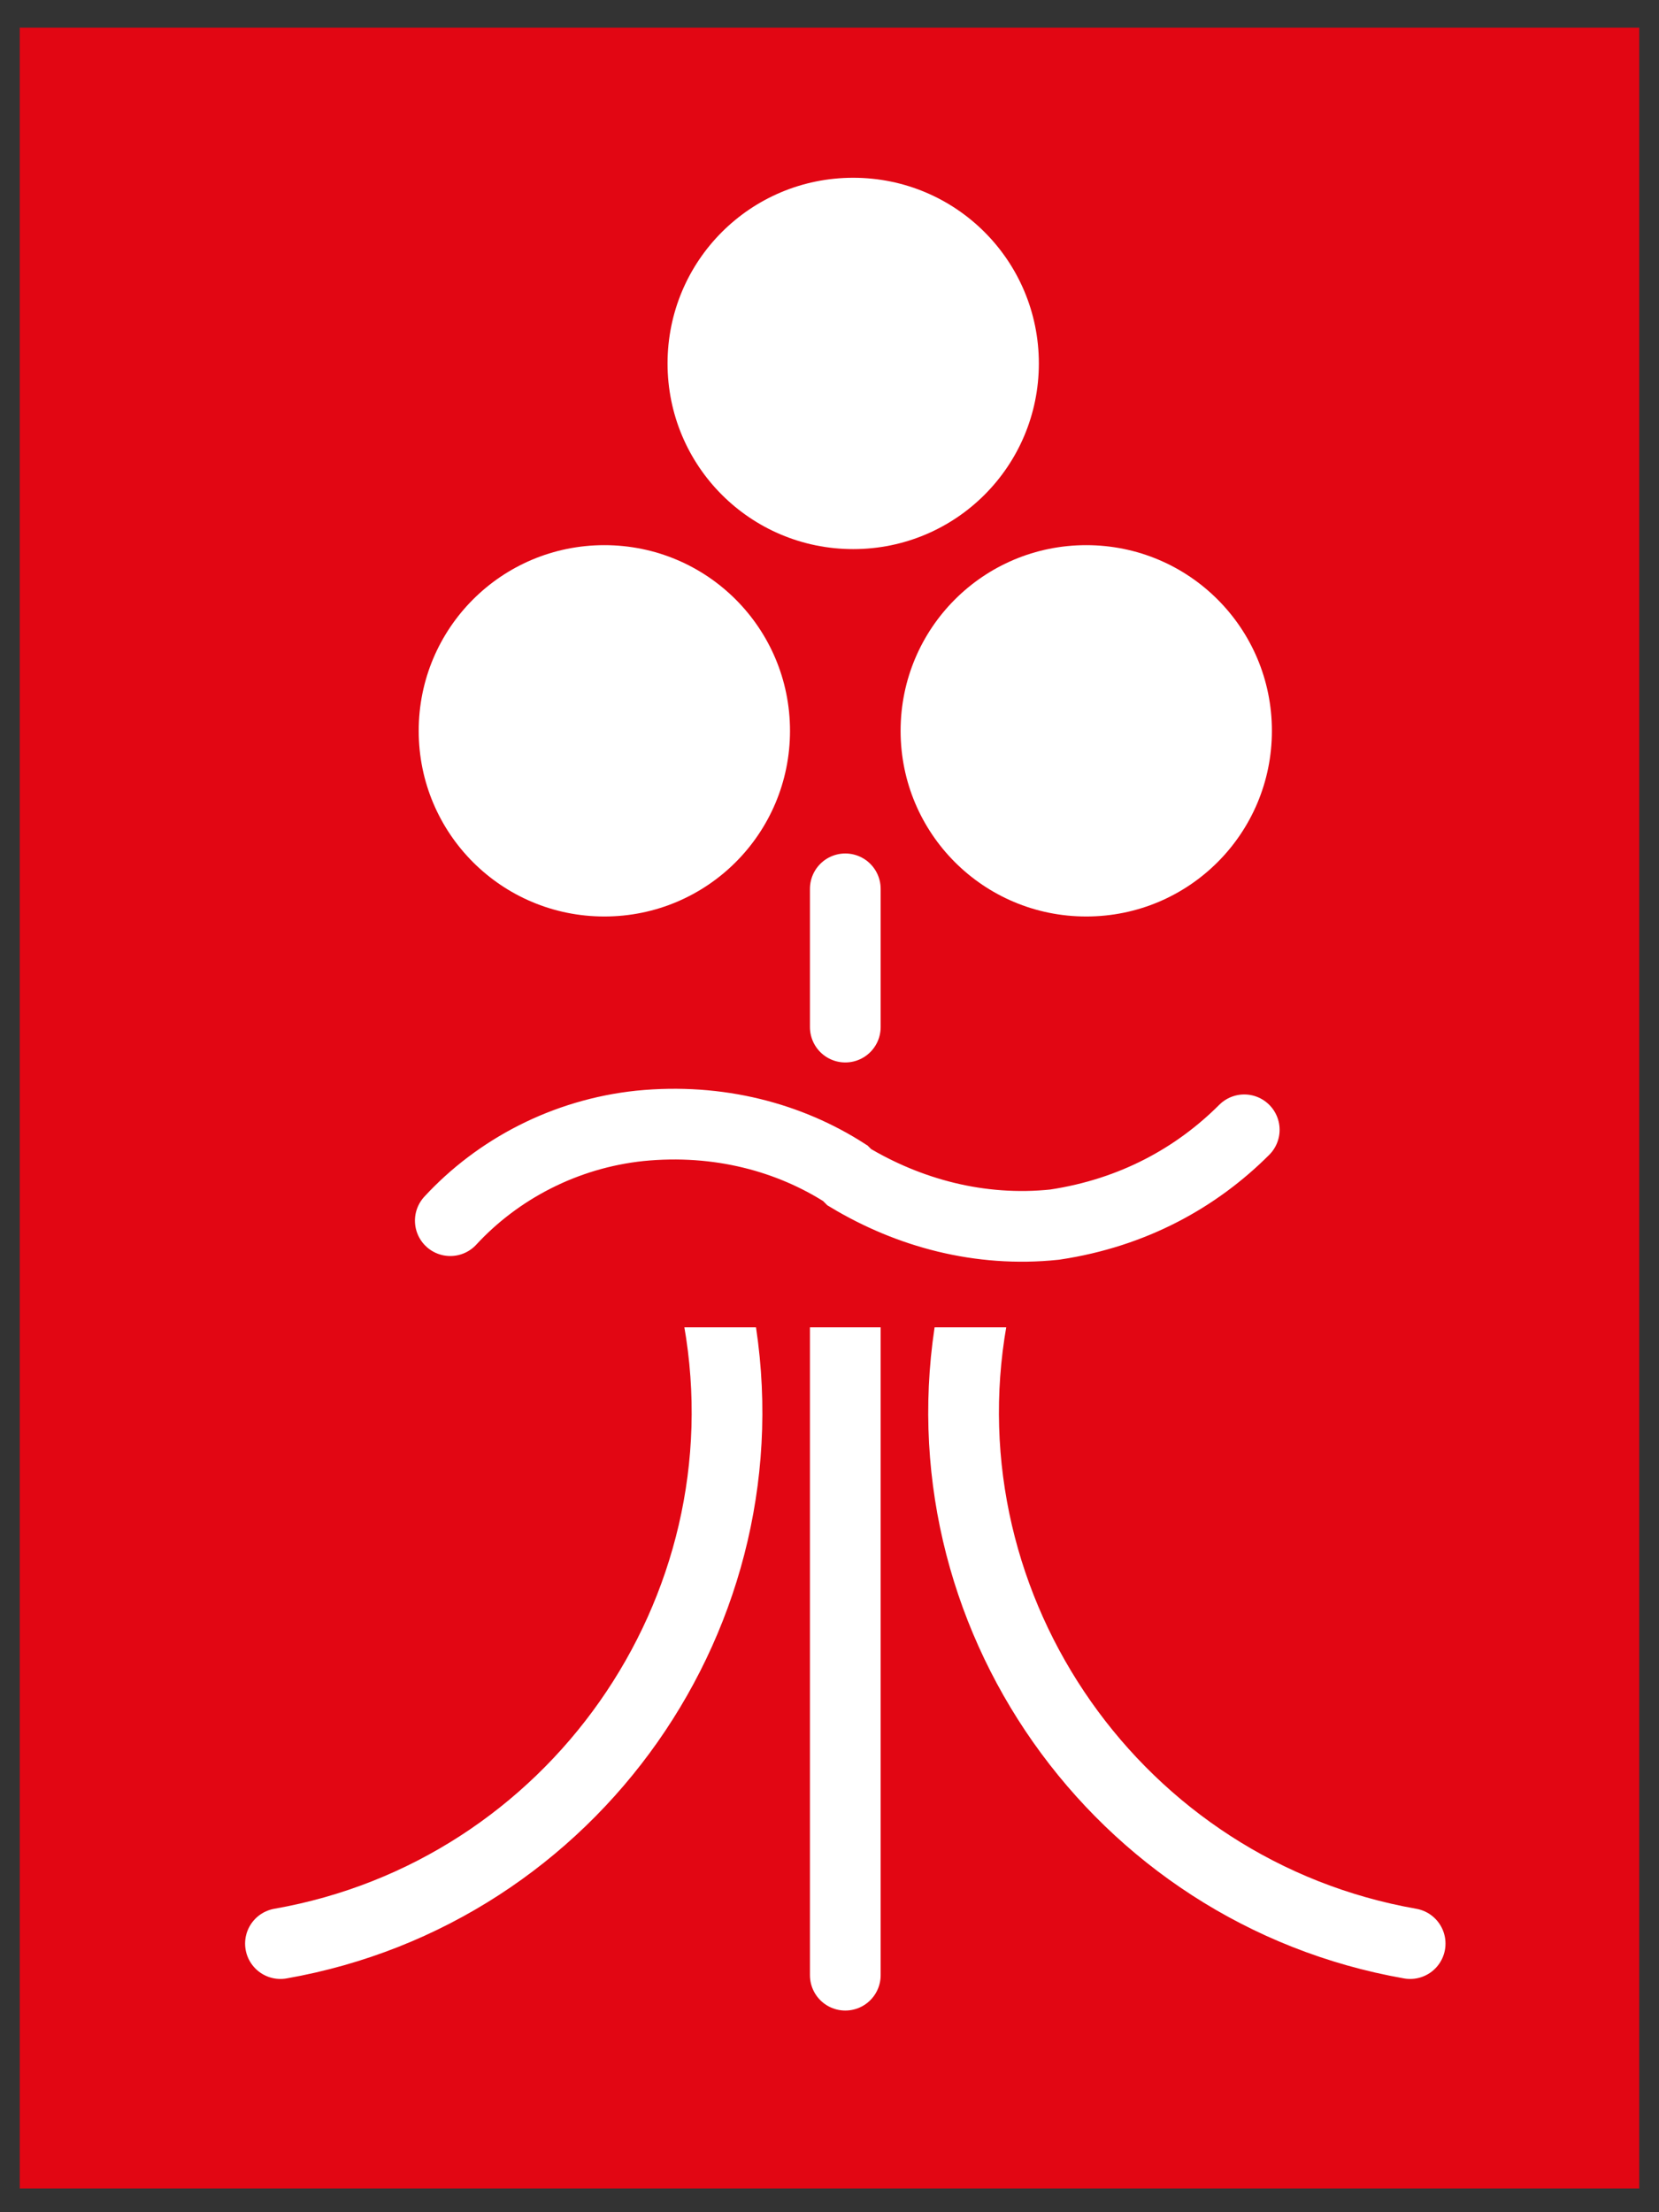
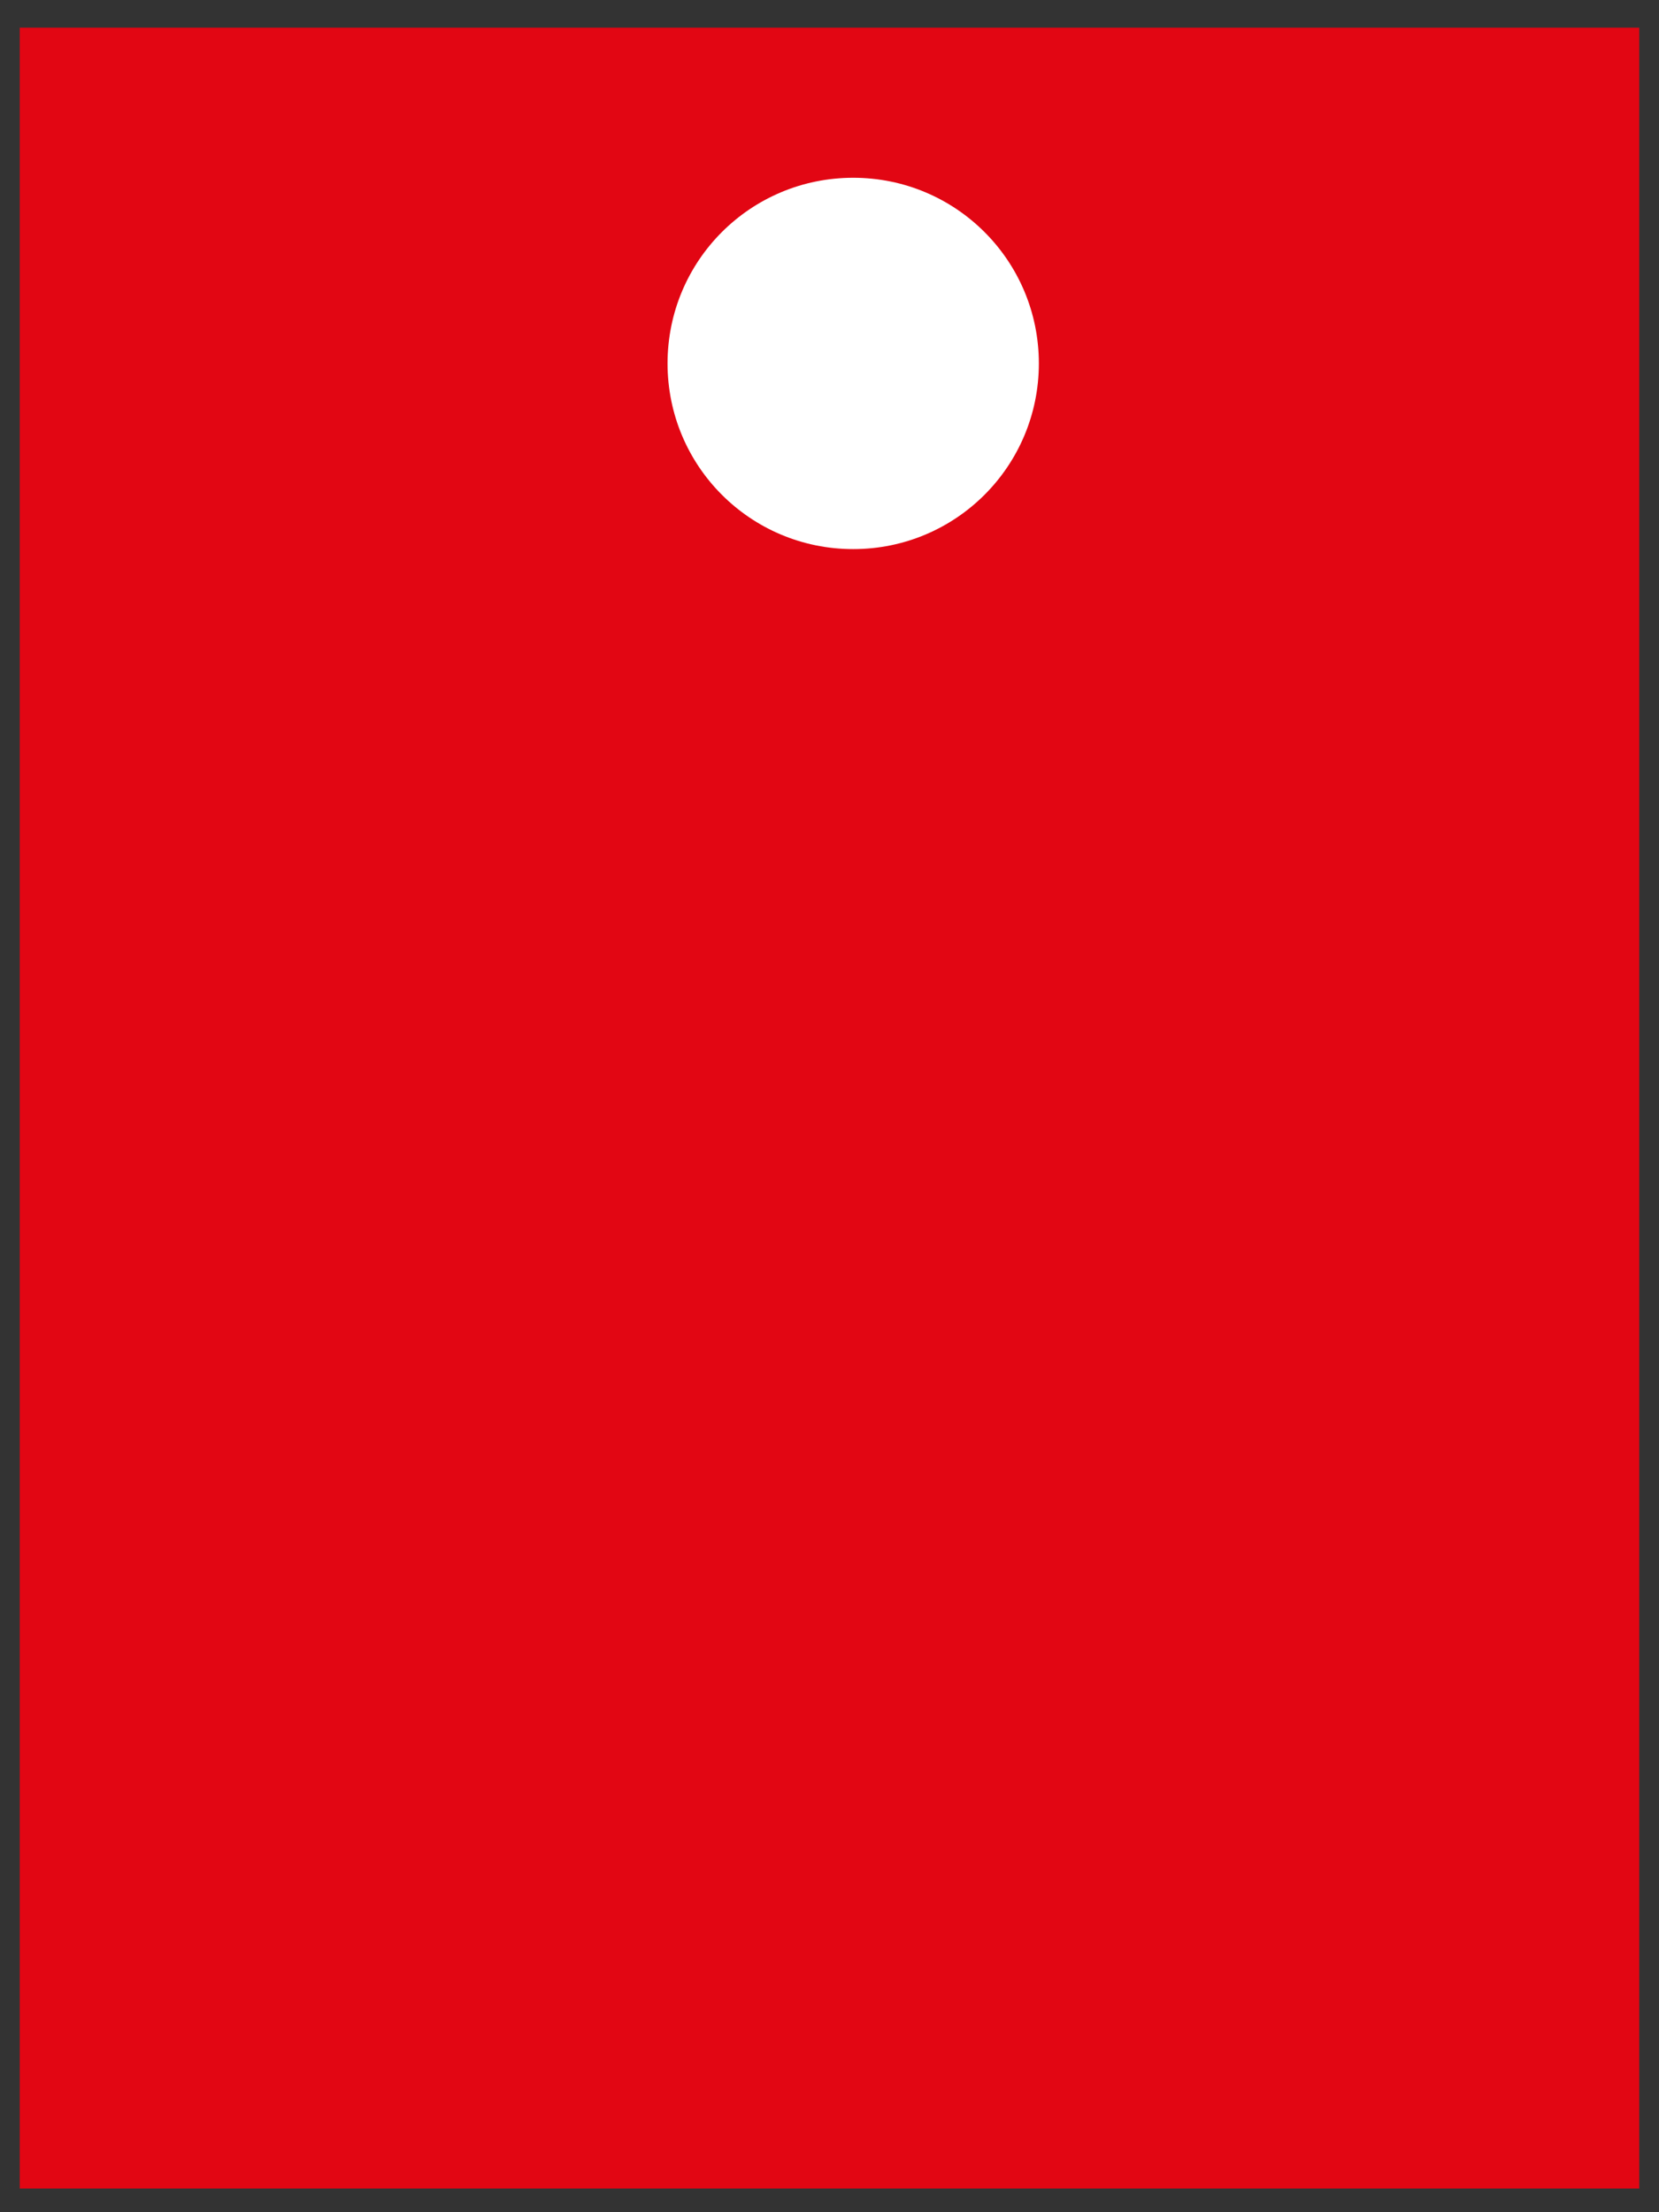
<svg xmlns="http://www.w3.org/2000/svg" version="1.1" id="Ebene_1" x="0px" y="0px" viewBox="0 0 42 56" style="enable-background:new 0 0 42 56;" xml:space="preserve">
  <rect x="0" y="0" width="42" height="56" fill="#333333" stroke="none" />
  <style type="text/css">
	.st0{fill:#E20613;}
	.st1{fill:#FFFFFF;}
	.st2{fill:none;stroke:#FFFFFF;stroke-width:1.79;stroke-linecap:round;stroke-miterlimit:10;}
</style>
  <g>
    <rect x="0.5" y="0.7" class="st0" width="41" height="54.7" />
    <g>
-       <path class="st1" d="M32.2,18.5c0,2.6-2.1,4.7-4.7,4.7c-2.6,0-4.7-2.1-4.7-4.7s2.1-4.7,4.7-4.7C30.1,13.8,32.2,15.9,32.2,18.5" />
      <path class="st1" d="M26.3,9.2c0,2.6-2.1,4.7-4.7,4.7c-2.6,0-4.7-2.1-4.7-4.7s2.1-4.7,4.7-4.7C24.2,4.5,26.3,6.6,26.3,9.2" />
-       <path class="st1" d="M20,18.5c0,2.6-2.1,4.7-4.7,4.7c-2.6,0-4.7-2.1-4.7-4.7s2.1-4.7,4.7-4.7C17.9,13.8,20,15.9,20,18.5" />
-       <path class="st2" d="M21.4,33.4v16.6 M24.6,33.4c-1.3,7.4,3.7,14.5,11.1,15.8 M18.2,33.4c1.3,7.4-3.7,14.5-11.1,15.8 M31.5,28.6    c-1.2,1.2-2.8,2.1-4.8,2.4c-1.9,0.2-3.7-0.3-5.2-1.2l-0.1-0.1c-1.4-0.9-3.2-1.4-5.2-1.2c-1.9,0.2-3.6,1.1-4.8,2.4 M21.4,22.5V26" />
    </g>
    <rect x="1.9" y="32.4" class="st0" width="38.1" height="1.2" />
  </g>
</svg>